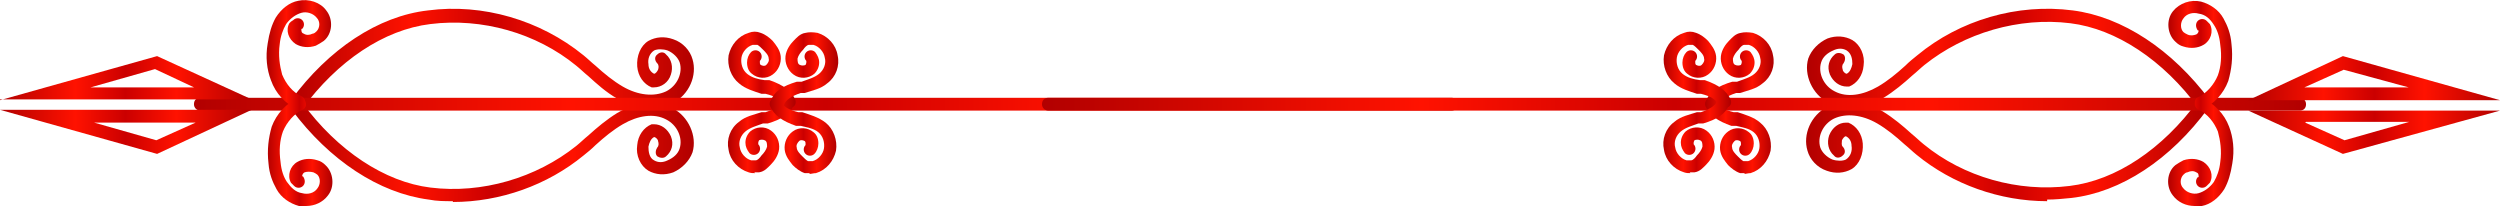
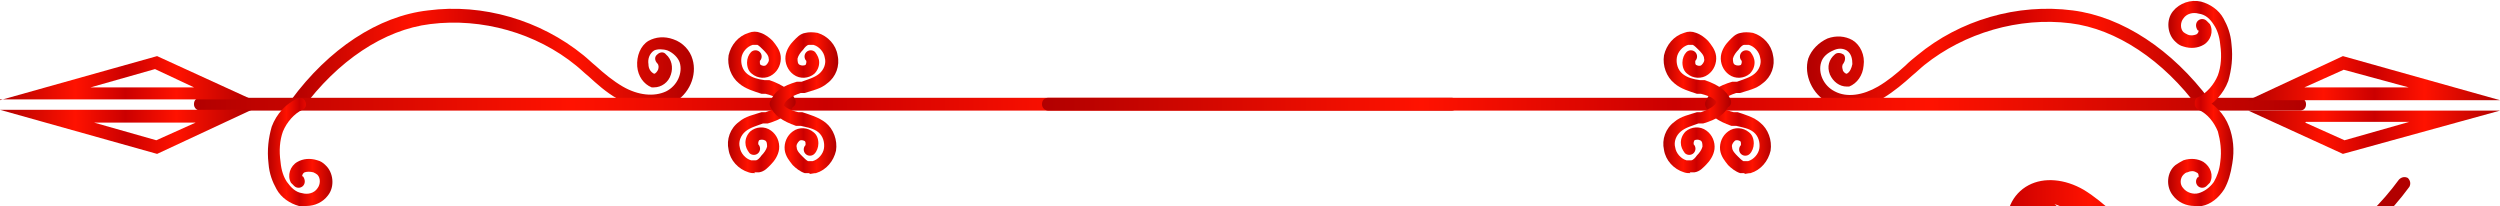
<svg xmlns="http://www.w3.org/2000/svg" xmlns:xlink="http://www.w3.org/1999/xlink" id="Warstwa_1" version="1.1" viewBox="0 0 311.9 25.7">
  <defs>
    <style>
      .st0 {
        fill: url(#Gradient_bez_nazwy_7321);
      }

      .st1 {
        fill: url(#Gradient_bez_nazwy_7320);
      }

      .st2 {
        fill: url(#Gradient_bez_nazwy_7312);
      }

      .st3 {
        fill: url(#Gradient_bez_nazwy_7315);
      }

      .st4 {
        fill: url(#Gradient_bez_nazwy_7310);
      }

      .st5 {
        fill: url(#Gradient_bez_nazwy_7313);
      }

      .st6 {
        fill: url(#Gradient_bez_nazwy_7311);
      }

      .st7 {
        fill: url(#Gradient_bez_nazwy_7314);
      }

      .st8 {
        fill: url(#Gradient_bez_nazwy_7319);
      }

      .st9 {
        fill: url(#Gradient_bez_nazwy_7317);
      }

      .st10 {
        fill: url(#Gradient_bez_nazwy_7316);
      }

      .st11 {
        fill: url(#Gradient_bez_nazwy_7318);
      }

      .st12 {
        fill: url(#Gradient_bez_nazwy_73);
      }

      .st13 {
        fill: url(#Gradient_bez_nazwy_732);
      }

      .st14 {
        fill: url(#Gradient_bez_nazwy_735);
      }

      .st15 {
        fill: url(#Gradient_bez_nazwy_733);
      }

      .st16 {
        fill: url(#Gradient_bez_nazwy_731);
      }

      .st17 {
        fill: url(#Gradient_bez_nazwy_734);
      }

      .st18 {
        fill: url(#Gradient_bez_nazwy_738);
      }

      .st19 {
        fill: url(#Gradient_bez_nazwy_737);
      }

      .st20 {
        fill: url(#Gradient_bez_nazwy_736);
      }

      .st21 {
        fill: url(#Gradient_bez_nazwy_739);
      }
    </style>
    <linearGradient id="Gradient_bez_nazwy_73" data-name="Gradient bez nazwy 73" x1="36.2" y1="7.5" x2="86.5" y2="7.5" gradientUnits="userSpaceOnUse">
      <stop offset="0" stop-color="#b20000" />
      <stop offset=".3" stop-color="#ff1200" />
      <stop offset=".5" stop-color="#cb0000" />
      <stop offset=".7" stop-color="#ff1200" />
      <stop offset="1" stop-color="#b20000" />
    </linearGradient>
    <linearGradient id="Gradient_bez_nazwy_731" data-name="Gradient bez nazwy 73" x1="36.2" y1="18.7" x2="86.5" y2="18.7" xlink:href="#Gradient_bez_nazwy_73" />
    <linearGradient id="Gradient_bez_nazwy_732" data-name="Gradient bez nazwy 73" x1="24.2" y1="13" x2="181.8" y2="13" xlink:href="#Gradient_bez_nazwy_73" />
    <linearGradient id="Gradient_bez_nazwy_733" data-name="Gradient bez nazwy 73" x1="33.3" y1="6.8" x2="41.4" y2="6.8" xlink:href="#Gradient_bez_nazwy_73" />
    <linearGradient id="Gradient_bez_nazwy_734" data-name="Gradient bez nazwy 73" x1="33.3" y1="18.9" x2="41.4" y2="18.9" xlink:href="#Gradient_bez_nazwy_73" />
    <linearGradient id="Gradient_bez_nazwy_735" data-name="Gradient bez nazwy 73" x1="90.8" y1="8.7" x2="99.1" y2="8.7" xlink:href="#Gradient_bez_nazwy_73" />
    <linearGradient id="Gradient_bez_nazwy_736" data-name="Gradient bez nazwy 73" x1="90.8" y1="16.9" x2="99.1" y2="16.9" xlink:href="#Gradient_bez_nazwy_73" />
    <linearGradient id="Gradient_bez_nazwy_737" data-name="Gradient bez nazwy 73" x1="96.1" y1="8.7" x2="104.4" y2="8.7" xlink:href="#Gradient_bez_nazwy_73" />
    <linearGradient id="Gradient_bez_nazwy_738" data-name="Gradient bez nazwy 73" x1="96.1" y1="16.9" x2="104.4" y2="16.9" xlink:href="#Gradient_bez_nazwy_73" />
    <linearGradient id="Gradient_bez_nazwy_739" data-name="Gradient bez nazwy 73" x1="0" y1="9.7" x2="31.4" y2="9.7" xlink:href="#Gradient_bez_nazwy_73" />
    <linearGradient id="Gradient_bez_nazwy_7310" data-name="Gradient bez nazwy 73" x1="0" y1="16.4" x2="31.4" y2="16.4" xlink:href="#Gradient_bez_nazwy_73" />
    <linearGradient id="Gradient_bez_nazwy_7311" data-name="Gradient bez nazwy 73" x1="225.4" y1="7.5" x2="275.7" y2="7.5" xlink:href="#Gradient_bez_nazwy_73" />
    <linearGradient id="Gradient_bez_nazwy_7312" data-name="Gradient bez nazwy 73" x1="225.4" y1="18.7" x2="275.7" y2="18.7" xlink:href="#Gradient_bez_nazwy_73" />
    <linearGradient id="Gradient_bez_nazwy_7313" data-name="Gradient bez nazwy 73" x1="130.1" y1="13" x2="287.7" y2="13" xlink:href="#Gradient_bez_nazwy_73" />
    <linearGradient id="Gradient_bez_nazwy_7314" data-name="Gradient bez nazwy 73" x1="270.5" y1="6.8" x2="278.6" y2="6.8" xlink:href="#Gradient_bez_nazwy_73" />
    <linearGradient id="Gradient_bez_nazwy_7315" data-name="Gradient bez nazwy 73" x1="270.5" y1="18.9" x2="278.6" y2="18.9" xlink:href="#Gradient_bez_nazwy_73" />
    <linearGradient id="Gradient_bez_nazwy_7316" data-name="Gradient bez nazwy 73" x1="212.8" y1="8.7" x2="221.1" y2="8.7" xlink:href="#Gradient_bez_nazwy_73" />
    <linearGradient id="Gradient_bez_nazwy_7317" data-name="Gradient bez nazwy 73" x1="212.8" y1="16.9" x2="221.1" y2="16.9" xlink:href="#Gradient_bez_nazwy_73" />
    <linearGradient id="Gradient_bez_nazwy_7318" data-name="Gradient bez nazwy 73" x1="207.5" y1="8.7" x2="215.8" y2="8.7" xlink:href="#Gradient_bez_nazwy_73" />
    <linearGradient id="Gradient_bez_nazwy_7319" data-name="Gradient bez nazwy 73" x1="207.5" y1="16.9" x2="215.8" y2="16.9" xlink:href="#Gradient_bez_nazwy_73" />
    <linearGradient id="Gradient_bez_nazwy_7320" data-name="Gradient bez nazwy 73" x1="280.5" y1="9.7" x2="311.9" y2="9.7" xlink:href="#Gradient_bez_nazwy_73" />
    <linearGradient id="Gradient_bez_nazwy_7321" data-name="Gradient bez nazwy 73" x1="280.5" y1="16.4" x2="311.9" y2="16.4" xlink:href="#Gradient_bez_nazwy_73" />
  </defs>
  <g>
    <path class="st12" d="M37,13.8c-.2,0-.3,0-.5-.2-.3-.3-.4-.7-.2-1.1,4.7-6.4,10.9-10.5,17.1-11.2,6.8-.9,14,1.2,19.4,5.6.5.4,1,.9,1.5,1.3,1.1,1,2.2,1.9,3.4,2.6,1.9,1.1,3.9,1.3,5.4.6,1.4-.7,2.1-2.3,1.7-3.6-.2-.6-.8-1.2-1.5-1.5-.6-.2-1.3-.2-1.7,0-.6.4-.8,1.1-.7,1.7,0,.6.3,1,.7,1.2.2,0,.4-.3.5-.5.1-.3.1-.6-.1-.8-.3-.3-.4-.8,0-1.1.3-.3.8-.4,1.1,0,.7.6.9,1.6.6,2.5-.3,1-1.2,1.6-2.1,1.6h-.3c-1-.4-1.7-1.4-1.8-2.6-.1-1.3.4-2.6,1.4-3.2.9-.5,2-.6,3.1-.2,1.2.4,2.1,1.4,2.4,2.5.6,2-.4,4.4-2.5,5.5-1.9,1-4.5.8-6.9-.6-1.4-.8-2.5-1.8-3.6-2.8-.5-.4-1-.9-1.5-1.3-5-4.1-11.8-6-18.2-5.2-5.8.7-11.6,4.6-16,10.6-.2.2-.4.3-.6.3Z" />
-     <path class="st16" d="M56.5,25.1c-1,0-2,0-3-.2-6.2-.8-12.4-4.9-17.1-11.2-.3-.3-.2-.8.2-1.1.3-.3.8-.2,1.1.2,4.4,6,10.3,9.9,16,10.6,6.4.8,13.2-1.2,18.2-5.2.5-.4,1-.9,1.5-1.3,1.1-1,2.3-2,3.6-2.8,2.4-1.4,5-1.6,6.9-.6,2,1,3.1,3.5,2.5,5.5-.4,1.1-1.3,2-2.4,2.5-1.1.4-2.2.3-3.1-.2-1-.6-1.6-1.9-1.4-3.2.1-1.2.8-2.2,1.8-2.6h.3c.9,0,1.7.6,2.1,1.5.4,1,.1,1.9-.6,2.5-.3.3-.8.2-1.1,0-.3-.3-.2-.8,0-1.1.2-.2.2-.5.1-.8,0-.2-.3-.5-.5-.5-.4.2-.6.7-.7,1.2,0,.6.1,1.4.7,1.7.5.3,1.1.3,1.7,0,.7-.3,1.3-.8,1.5-1.5.4-1.3-.3-2.9-1.7-3.6-1.5-.8-3.5-.5-5.4.6-1.2.7-2.3,1.6-3.4,2.6-.5.5-1,.9-1.5,1.3-4.5,3.7-10.4,5.8-16.3,5.8Z" />
    <path class="st13" d="M181,13.8H25c-.4,0-.8-.3-.8-.8s.3-.8.8-.8h156.1c.4,0,.8.3.8.8s-.4.8-.8.8Z" />
-     <path class="st15" d="M37.3,13.6c-.1,0-.2,0-.3,0-1.4-.7-2.6-1.9-3.2-3.6-.5-1.3-.7-2.9-.4-4.6.2-1.3.5-2.3,1-3.2.7-1.1,1.7-1.9,2.8-2.1,1.3-.3,2.8.2,3.5,1.2.9,1.1.8,2.9-.3,3.8-.3.2-.6.4-1,.6-.9.3-1.8.2-2.5-.2-.9-.6-1.3-1.7-.8-2.6l.2-.2.3-.2c.3-.3.8-.3,1.1,0,.3.3.3.8,0,1.1h-.1c0,.3,0,.5.3.6.3.2.7.2,1.1,0,.2,0,.4-.2.5-.3.4-.4.5-1.2,0-1.7-.4-.5-1.2-.8-1.9-.6-.7.2-1.4.7-1.9,1.4-.4.7-.7,1.5-.8,2.5-.2,1.4,0,2.7.3,3.8.5,1.2,1.3,2.2,2.4,2.7.4.2.6.6.4,1-.1.3-.4.5-.7.5Z" />
    <path class="st17" d="M38.1,25.7c-.3,0-.5,0-.8,0-1.1-.3-2.2-1-2.8-2.1-.5-.9-.9-1.9-1-3.2-.2-1.7,0-3.2.4-4.6.6-1.6,1.8-2.9,3.2-3.5.4-.2.9,0,1,.4.2.4,0,.9-.4,1-1,.5-1.9,1.5-2.4,2.7-.4,1.1-.5,2.4-.3,3.8.1,1.1.4,1.9.8,2.5.5.7,1.1,1.3,1.9,1.4.7.2,1.5,0,1.9-.6.4-.5.4-1.3,0-1.7-.1-.1-.3-.2-.5-.3-.4-.1-.8-.1-1.1,0-.2.1-.3.3-.3.5h.1c.3.4.3.9,0,1.2-.3.3-.8.3-1.1,0l-.4-.4c-.5-.9-.1-2.1.8-2.6.7-.4,1.6-.5,2.5-.2.4.1.7.3,1,.6,1,.9,1.2,2.7.3,3.8-.6.8-1.6,1.3-2.7,1.3Z" />
    <path class="st14" d="M98.3,13.5c-.3,0-.6-.2-.7-.5-.2-.6-.9-1-2.1-1.3h-.5c-.9-.3-2-.6-2.8-1.3-1-.8-1.5-2.2-1.3-3.5.3-1.3,1.2-2.4,2.5-2.8.5-.2,1-.2,1.5,0,.6.2,1.1.6,1.5,1,.4.5.9,1.1,1,1.9.1.9-.3,1.8-1,2.3-.8.6-1.9.5-2.6-.1-.4-.3-.6-.8-.6-1.4,0-.5.2-1,.5-1.3.3-.3.8-.3,1.1,0,.3.3.3.8,0,1.1,0,0,0,.1,0,.2,0,.1,0,.2.1.3.2.1.5.2.7,0,.2-.2.4-.5.3-.8,0-.4-.4-.8-.7-1.1-.2-.2-.5-.5-.7-.6-.2,0-.3,0-.6,0-.7.2-1.3.9-1.4,1.6-.1.7.1,1.5.7,2,.6.5,1.4.7,2.2.8h.6c1.7.6,2.7,1.3,3.2,2.4.2.4,0,.9-.4,1,0,0-.2,0-.3,0Z" />
    <path class="st20" d="M94.2,21.6c-.3,0-.5,0-.8-.1-1.3-.4-2.3-1.5-2.5-2.8-.3-1.3.2-2.7,1.3-3.5.8-.7,1.9-.9,2.8-1.2h.5c1.2-.4,1.9-.9,2.1-1.5.2-.4.6-.6,1-.4.4.2.6.6.4,1-.4,1.1-1.5,1.8-3.2,2.3h-.6c-.8.3-1.6.5-2.2,1-.6.5-.9,1.3-.7,2,.1.7.7,1.4,1.4,1.6.2,0,.4,0,.6,0,.2,0,.5-.3.7-.6.3-.3.6-.7.7-1.1,0-.3,0-.7-.3-.8-.2-.1-.5-.1-.7,0,0,0-.1.2-.1.3,0,0,0,.2,0,.2.3.3.3.8,0,1.1-.3.3-.8.3-1.1,0-.3-.4-.5-.8-.5-1.3,0-.5.2-1,.6-1.4.7-.6,1.8-.7,2.6-.1.7.5,1.1,1.4,1,2.3-.1.8-.6,1.5-1,1.9-.4.4-.8.9-1.5,1-.2,0-.4,0-.6,0Z" />
    <path class="st19" d="M96.9,13.5c0,0-.2,0-.3,0-.4-.2-.6-.6-.4-1,.4-1.1,1.5-1.8,3.2-2.3h.6c.8-.3,1.6-.5,2.2-1,.6-.5.9-1.3.7-2-.1-.7-.7-1.4-1.4-1.6-.2,0-.4,0-.6,0-.2,0-.5.3-.7.6-.3.3-.6.7-.7,1.1,0,.3,0,.7.3.8.2.1.5.1.7,0,0,0,.1-.2.1-.3,0,0,0-.2,0-.2-.3-.3-.3-.8,0-1.1.3-.3.8-.3,1.1,0,.3.4.5.8.5,1.3,0,.5-.2,1-.6,1.4-.7.6-1.8.7-2.6.1-.7-.5-1.1-1.4-1-2.3.1-.8.6-1.5,1-1.9.4-.4.8-.9,1.5-1,.4-.1.9-.1,1.5,0,1.3.4,2.3,1.5,2.5,2.8.3,1.3-.2,2.7-1.3,3.5-.8.7-1.9.9-2.8,1.2h-.5c-1.2.4-1.9.9-2.1,1.5-.1.3-.4.5-.7.5Z" />
    <path class="st18" d="M101,21.6c-.2,0-.4,0-.6,0-.6-.2-1.1-.6-1.5-1-.4-.5-.9-1.1-1-1.9-.1-.9.3-1.8,1-2.3.8-.6,1.9-.5,2.6.1.4.3.6.8.6,1.4,0,.5-.2,1-.5,1.3-.3.3-.8.3-1.1,0-.3-.3-.3-.8,0-1.1,0,0,0-.1,0-.2,0-.1,0-.2-.1-.3-.2-.1-.5-.2-.7,0-.2.2-.4.5-.3.8,0,.4.4.8.7,1.1.2.2.5.5.7.6.1,0,.3,0,.6,0,.7-.2,1.3-.9,1.4-1.6.1-.7-.1-1.5-.7-2-.6-.5-1.4-.6-2.2-.8h-.6c-1.7-.6-2.7-1.3-3.2-2.4-.2-.4,0-.9.4-1,.4-.2.9,0,1,.4.2.6.9,1,2.1,1.3h.5c.9.3,2,.6,2.9,1.3,1,.8,1.5,2.2,1.3,3.5-.3,1.3-1.2,2.4-2.5,2.8-.3,0-.6.1-.8.1Z" />
    <path class="st21" d="M0,12.5l19.6-5.5,11.8,5.4H0ZM19.4,8.6l-8.1,2.3h12.9s-4.9-2.3-4.9-2.3Z" />
    <path class="st4" d="M19.6,19.2L0,13.7h31.4c0,0-11.8,5.5-11.8,5.5ZM11.4,15.2l8.1,2.3,4.9-2.2h-12.9Z" />
  </g>
  <g>
    <path class="st6" d="M274.9,13.8c-.2,0-.5-.1-.6-.3-4.4-6-10.3-9.9-16-10.6-6.4-.8-13.2,1.2-18.2,5.2-.5.4-1,.9-1.5,1.3-1.1,1-2.3,2-3.6,2.8-2.4,1.4-5,1.6-6.9.6-2-1-3.1-3.5-2.5-5.5.4-1.1,1.3-2,2.4-2.5,1.1-.4,2.2-.3,3.1.2,1,.6,1.6,1.9,1.4,3.2-.1,1.2-.8,2.2-1.8,2.6h-.3c-.9,0-1.7-.6-2.1-1.5-.4-1-.1-1.9.6-2.5.3-.3.8-.2,1.1,0,.3.3.2.8,0,1.1-.2.2-.2.5-.1.8,0,.2.3.5.5.5.4-.2.6-.7.7-1.2,0-.6-.1-1.3-.7-1.7-.5-.3-1.1-.3-1.7,0-.7.3-1.3.8-1.5,1.5-.4,1.3.3,2.9,1.7,3.6,1.5.8,3.5.5,5.4-.6,1.2-.7,2.3-1.6,3.4-2.6.5-.5,1-.9,1.5-1.3,5.3-4.4,12.5-6.5,19.4-5.6,6.2.8,12.4,4.9,17.1,11.2.3.3.2.8-.2,1.1-.1.1-.3.2-.5.2Z" />
-     <path class="st2" d="M255.4,25.1c-5.9,0-11.8-2.1-16.3-5.8-.5-.4-1-.9-1.5-1.3-1.1-1-2.2-1.9-3.4-2.6-1.9-1.1-3.9-1.3-5.4-.6-1.4.7-2.1,2.3-1.7,3.6.2.6.8,1.2,1.5,1.5.6.2,1.3.2,1.7,0,.6-.4.8-1.1.7-1.7,0-.6-.3-1-.7-1.2-.2,0-.4.3-.5.5,0,.3-.1.6.1.8.3.3.4.8,0,1.1-.3.3-.8.4-1.1,0-.7-.6-.9-1.6-.6-2.5.4-1,1.2-1.6,2.1-1.6h.3c1,.4,1.7,1.4,1.8,2.6.1,1.3-.4,2.6-1.4,3.2-.9.5-2,.6-3.1.2-1.2-.4-2.1-1.4-2.4-2.5-.6-2,.4-4.4,2.5-5.5,1.9-1,4.5-.8,6.9.6,1.3.8,2.5,1.8,3.6,2.8.5.4,1,.9,1.5,1.3,5,4.1,11.8,6,18.2,5.2,5.8-.7,11.6-4.6,16-10.6.3-.3.7-.4,1.1-.2.3.3.4.7.2,1.1-4.7,6.4-10.9,10.5-17.1,11.2-1,.1-2,.2-3,.2Z" />
+     <path class="st2" d="M255.4,25.1h.3c1,.4,1.7,1.4,1.8,2.6.1,1.3-.4,2.6-1.4,3.2-.9.5-2,.6-3.1.2-1.2-.4-2.1-1.4-2.4-2.5-.6-2,.4-4.4,2.5-5.5,1.9-1,4.5-.8,6.9.6,1.3.8,2.5,1.8,3.6,2.8.5.4,1,.9,1.5,1.3,5,4.1,11.8,6,18.2,5.2,5.8-.7,11.6-4.6,16-10.6.3-.3.7-.4,1.1-.2.3.3.4.7.2,1.1-4.7,6.4-10.9,10.5-17.1,11.2-1,.1-2,.2-3,.2Z" />
    <path class="st5" d="M286.9,13.8h-156.1c-.4,0-.8-.3-.8-.8s.3-.8.8-.8h156.1c.4,0,.8.3.8.8s-.3.8-.8.8Z" />
    <path class="st7" d="M274.6,13.6c-.3,0-.6-.2-.7-.5-.2-.4,0-.9.4-1,1-.5,1.9-1.5,2.4-2.7.4-1.1.5-2.4.3-3.8-.1-1.1-.4-1.9-.8-2.5-.5-.8-1.1-1.3-1.9-1.4-.7-.2-1.5,0-1.9.6-.4.5-.4,1.3,0,1.7.1.1.3.2.5.3.4.2.8.1,1.1,0,.2-.1.3-.3.3-.5h-.1c-.3-.4-.3-.9,0-1.2.3-.3.8-.3,1.1,0l.4.4c.5.9.1,2.1-.8,2.6-.7.4-1.6.5-2.5.2-.4-.1-.7-.3-1-.6-1-.9-1.2-2.7-.3-3.8.8-1,2.2-1.5,3.5-1.2,1.1.3,2.2,1,2.8,2.1.5.9.9,1.9,1,3.2.2,1.7,0,3.2-.4,4.6-.6,1.6-1.8,2.9-3.2,3.5-.1,0-.2,0-.3,0Z" />
    <path class="st3" d="M273.8,25.7c-1.1,0-2.1-.5-2.7-1.3-.9-1.1-.8-2.9.3-3.8.3-.2.6-.4,1-.6.9-.3,1.8-.2,2.5.2.9.6,1.3,1.7.8,2.6l-.4.4c-.3.3-.8.3-1.1,0-.3-.3-.3-.8,0-1.1h.1c0-.3,0-.5-.3-.6-.3-.2-.7-.2-1.1,0-.2,0-.4.2-.5.3-.4.4-.5,1.2,0,1.7.4.5,1.2.8,1.9.6.7-.2,1.4-.7,1.9-1.4.4-.7.7-1.5.8-2.5.2-1.4,0-2.7-.3-3.8-.5-1.2-1.3-2.2-2.4-2.7-.4-.2-.6-.6-.4-1,.2-.4.7-.6,1-.4,1.4.7,2.6,1.9,3.2,3.5.5,1.3.7,2.9.4,4.6-.2,1.3-.5,2.3-1,3.2-.7,1.1-1.7,1.9-2.8,2.1-.3,0-.5,0-.8,0Z" />
    <path class="st10" d="M213.6,13.5c0,0-.2,0-.3,0-.4-.2-.6-.6-.4-1,.4-1.1,1.5-1.8,3.2-2.3h.6c.8-.3,1.6-.5,2.2-1,.6-.5.9-1.3.7-2-.1-.7-.7-1.4-1.4-1.6-.2,0-.4,0-.6,0-.2,0-.5.3-.7.6-.3.3-.6.7-.7,1.1,0,.3,0,.7.3.8.2.1.5.1.7,0,0,0,.1-.2.1-.3,0,0,0-.2,0-.2-.3-.3-.3-.8,0-1.1.3-.3.8-.3,1.1,0,.3.4.5.8.5,1.3,0,.5-.2,1-.6,1.4-.7.6-1.8.7-2.6.1-.7-.5-1.1-1.4-1-2.3.1-.8.6-1.5,1-1.9.4-.4.8-.9,1.5-1,.4-.1.9-.1,1.5,0,1.3.4,2.3,1.5,2.5,2.8.3,1.3-.2,2.7-1.3,3.5-.8.7-1.9.9-2.8,1.2h-.5c-1.2.4-1.9.9-2.1,1.5-.1.3-.4.5-.7.5Z" />
    <path class="st9" d="M217.7,21.6c-.2,0-.4,0-.6,0-.6-.2-1.1-.6-1.5-1-.4-.5-.9-1.1-1-1.9-.1-.9.3-1.8,1-2.3.8-.6,1.9-.5,2.6.1.4.3.6.8.6,1.4,0,.5-.2,1-.5,1.3-.3.3-.8.3-1.1,0-.3-.3-.3-.8,0-1.1,0,0,0-.1,0-.2,0-.1,0-.2-.1-.3-.2-.1-.5-.2-.7,0-.2.2-.4.5-.3.8,0,.4.4.8.7,1.1.2.2.5.5.7.6.2,0,.4,0,.6,0,.7-.2,1.3-.9,1.4-1.6.1-.7-.1-1.5-.7-2-.6-.5-1.4-.6-2.2-.8h-.6c-1.7-.6-2.7-1.3-3.2-2.4-.2-.4,0-.9.4-1,.4-.2.9,0,1,.4.2.6.9,1,2.1,1.3h.5c.9.3,2,.6,2.8,1.3,1,.8,1.5,2.2,1.3,3.5-.3,1.3-1.2,2.4-2.5,2.8-.3,0-.6.1-.8.1Z" />
    <path class="st11" d="M215,13.5c-.3,0-.6-.2-.7-.5-.2-.6-.9-1-2.1-1.3h-.5c-.9-.3-2-.6-2.8-1.3-1-.8-1.5-2.2-1.3-3.5.3-1.3,1.2-2.4,2.5-2.8.5-.2,1-.2,1.5,0,.6.2,1.1.6,1.5,1,.4.5.9,1.1,1,1.9.1.9-.3,1.8-1,2.3-.8.6-1.9.5-2.6-.1-.4-.3-.6-.8-.6-1.4,0-.5.2-1,.5-1.3.3-.3.8-.3,1.1,0,.3.3.3.8,0,1.1,0,0,0,.1,0,.2,0,.1,0,.2.1.3.2.1.5.2.7,0,.2-.2.4-.5.3-.8,0-.4-.4-.8-.7-1.1-.2-.2-.5-.5-.7-.6-.1,0-.4,0-.6,0-.7.2-1.3.9-1.4,1.6-.1.7.1,1.5.7,2,.6.5,1.4.7,2.2.8h.6c1.7.6,2.7,1.3,3.2,2.4.2.4,0,.9-.4,1,0,0-.2,0-.3,0Z" />
    <path class="st8" d="M210.9,21.6c-.3,0-.5,0-.8-.1-1.3-.4-2.3-1.5-2.5-2.8-.3-1.3.2-2.7,1.3-3.5.8-.7,1.9-.9,2.8-1.2h.5c1.2-.4,1.9-.9,2.1-1.5.2-.4.6-.6,1-.4.4.2.6.6.4,1-.4,1.1-1.5,1.8-3.2,2.3h-.6c-.8.3-1.6.5-2.2,1-.6.5-.9,1.3-.7,2,.1.7.7,1.4,1.4,1.6.2,0,.4,0,.6,0,.2,0,.5-.3.7-.6.3-.3.6-.7.7-1.1,0-.3,0-.7-.3-.8-.2-.1-.5-.1-.7,0,0,0-.1.2-.1.3,0,0,0,.2,0,.2.3.3.3.8,0,1.1-.3.3-.8.3-1.1,0-.3-.4-.5-.8-.5-1.3,0-.5.2-1,.6-1.4.7-.6,1.8-.7,2.6-.1.7.5,1.1,1.4,1,2.3-.1.8-.6,1.5-1,1.9-.4.4-.8.9-1.5,1-.2,0-.4,0-.6,0Z" />
    <path class="st1" d="M311.9,12.5h-31.4c0,0,11.8-5.5,11.8-5.5l19.6,5.5ZM287.6,10.9h12.9s-8.1-2.2-8.1-2.2l-4.9,2.2Z" />
    <path class="st0" d="M292.3,19.2l-11.8-5.4h31.4c0,0-19.6,5.4-19.6,5.4ZM287.6,15.3l4.9,2.2,8.1-2.3h-12.9Z" />
  </g>
</svg>